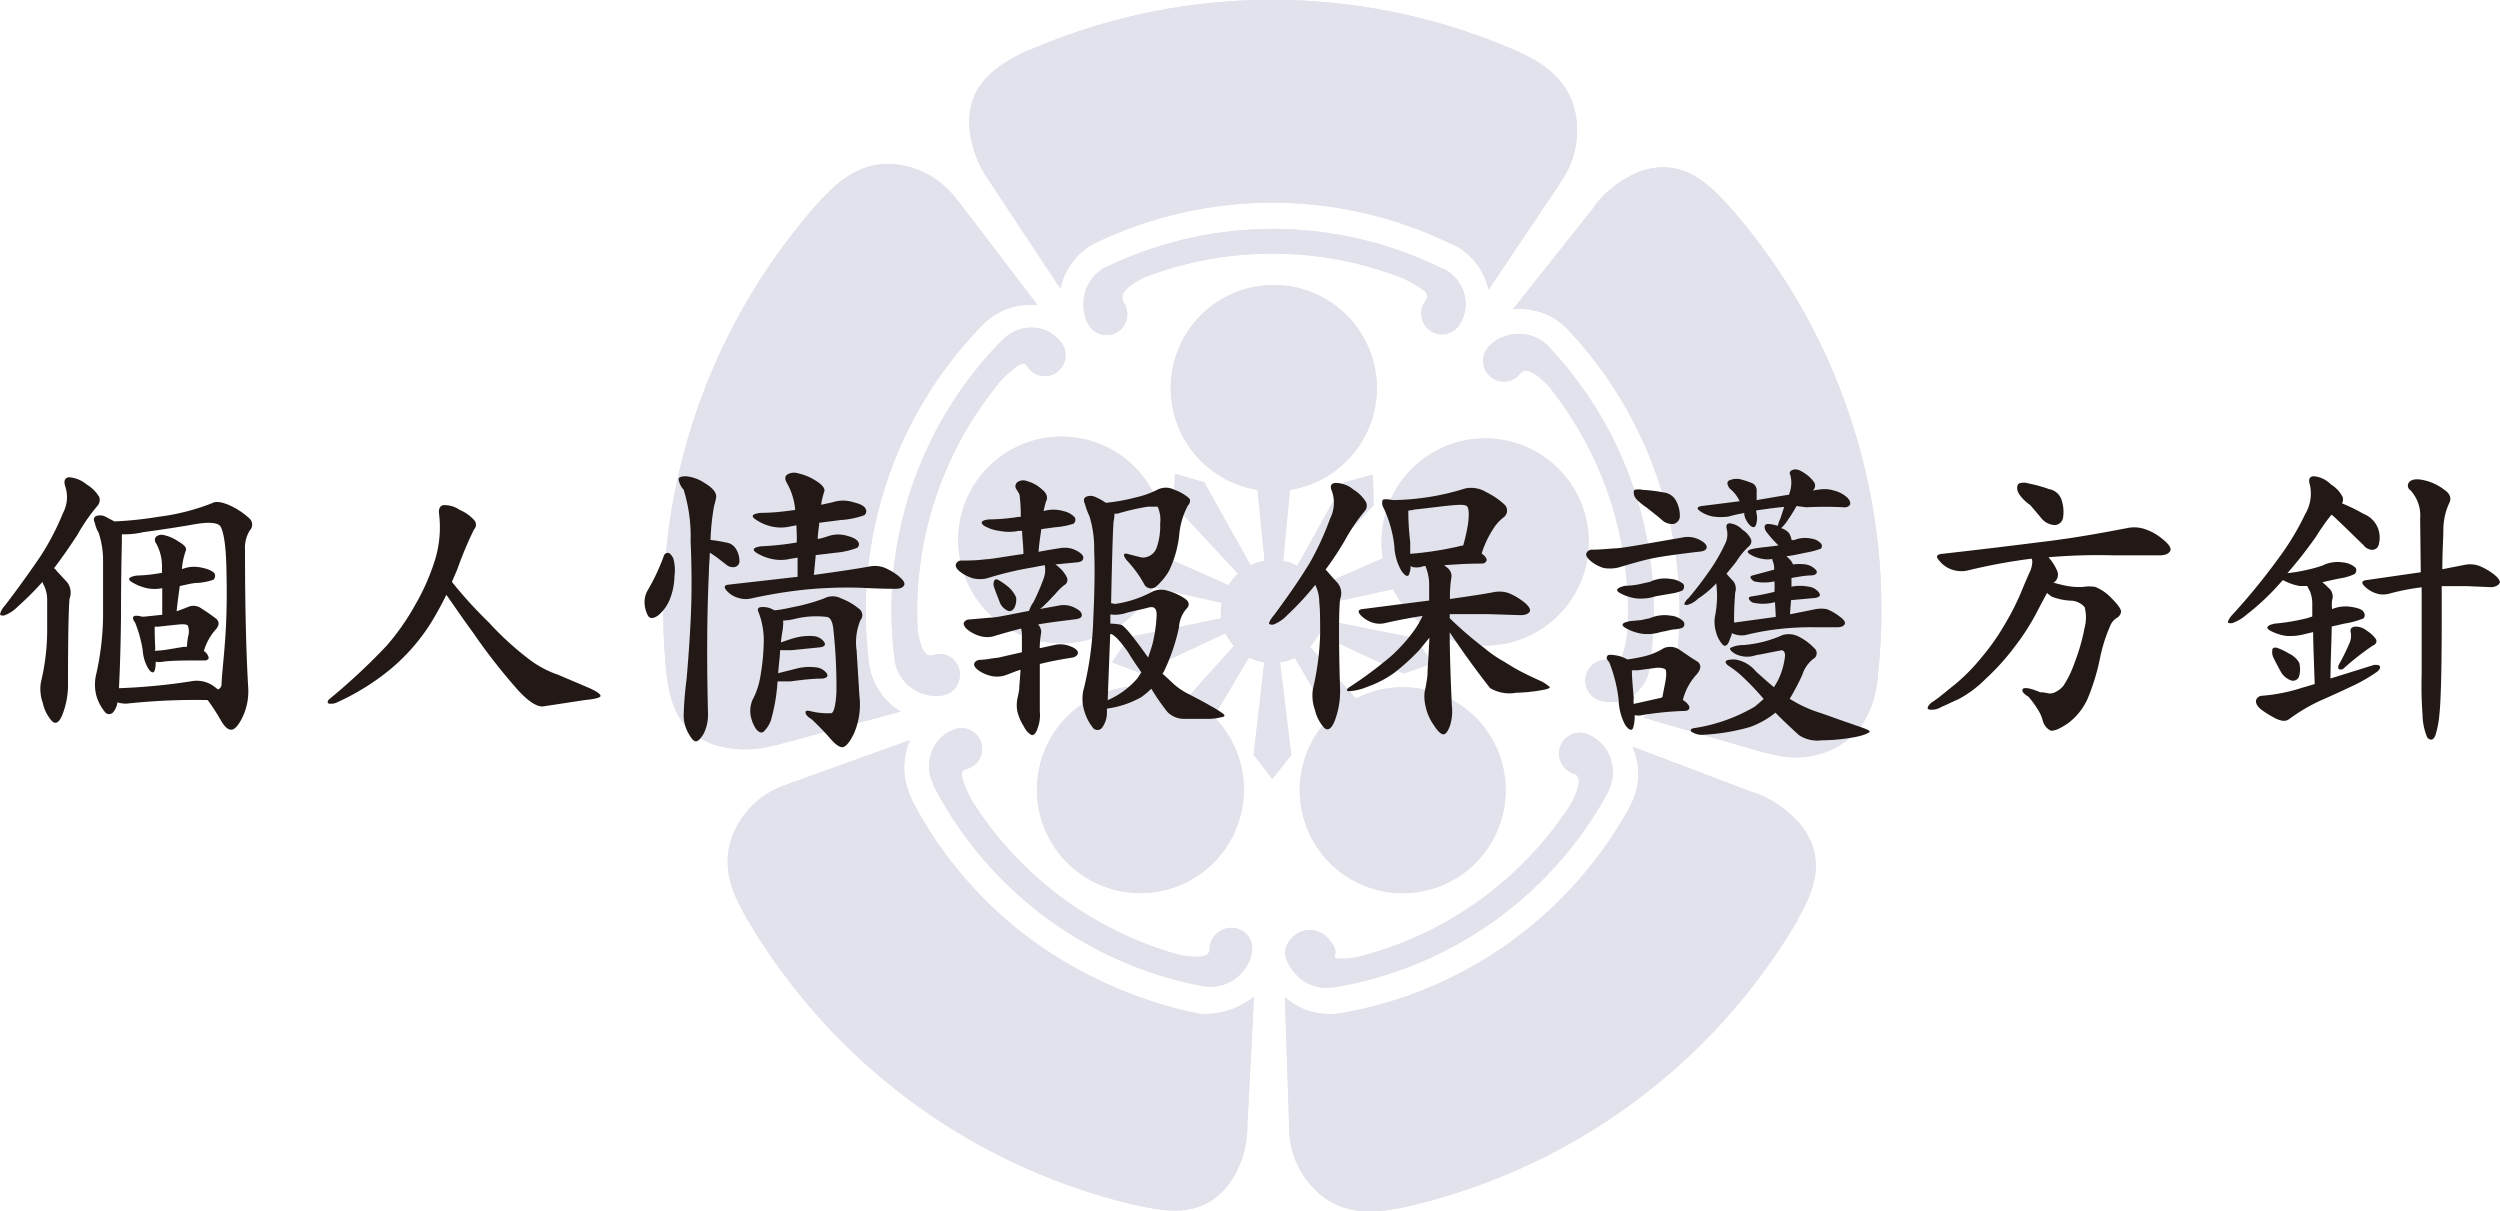
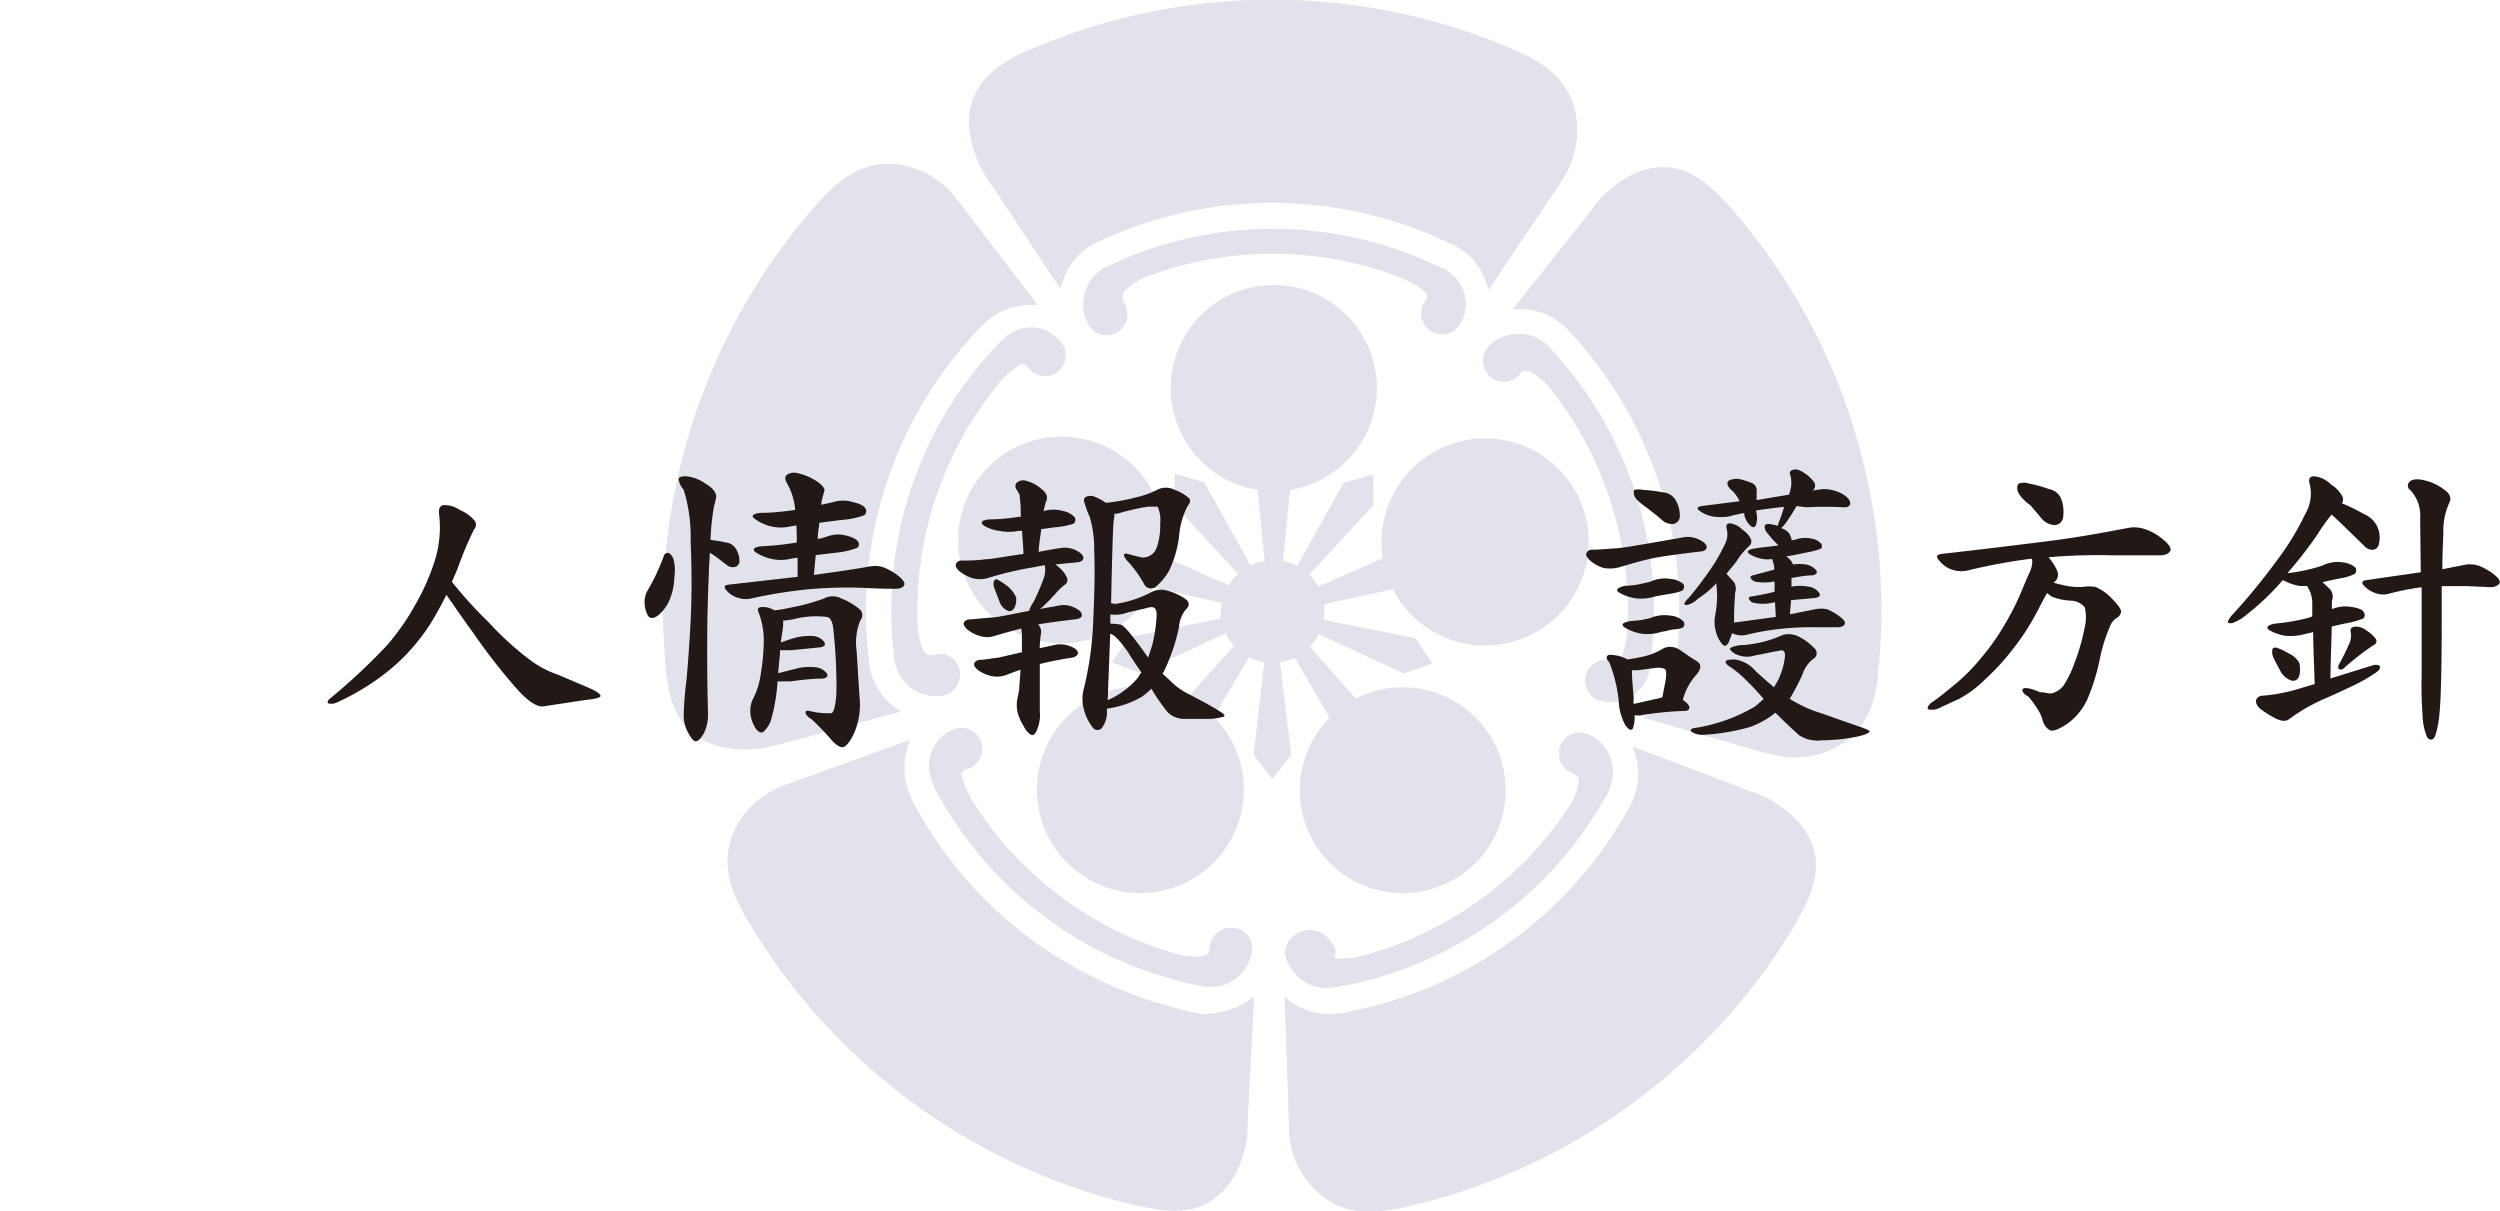
<svg xmlns="http://www.w3.org/2000/svg" viewBox="0 0 198.16 95.98">
  <defs>
    <style>.cls-1,.cls-2{fill:#e2e2ec;}.cls-2{fill-rule:evenodd;}.cls-3{fill:#221815;}</style>
  </defs>
  <title>ttl_privacy</title>
  <g id="レイヤー_2" data-name="レイヤー 2">
    <g id="Layer_3" data-name="Layer 3">
      <path class="cls-1" d="M113,23.84a1.65,1.65,0,0,0,1.3,2.66,1.64,1.64,0,0,0,1.39-.78l0,0a3.1,3.1,0,0,0,.49-1.59,3.2,3.2,0,0,0-1.78-2.84l-.08,0a30.28,30.28,0,0,0-26.64-.11l-.06,0a3.32,3.32,0,0,0-1.74,3,3.13,3.13,0,0,0,.43,1.6v0a1.67,1.67,0,0,0,1.4.78,1.64,1.64,0,0,0,1.64-1.65,1.74,1.74,0,0,0-.32-1l0-.05a.58.58,0,0,1-.07-.36C89,22.79,90.67,22,90.67,22a28.31,28.31,0,0,1,20.39,0,8.63,8.63,0,0,1,1.88,1.09c.32.32.14.57.14.57Z" />
-       <path class="cls-1" d="M101.46,52.5a4.1,4.1,0,0,0,1.18-.36l2.75,4.75a8.16,8.16,0,1,0,2.08-1.52l-3.64-4.11a4,4,0,0,0,.7-1l6.73,3.13,2.27-.8-1.32-2-7.31-1.46a4.4,4.4,0,0,0,.06-.65,4,4,0,0,0,0-.59l5.45-1.19a8.21,8.21,0,1,0-.8-2.45l-5.11,2.24a4.32,4.32,0,0,0-.72-.94l5.1-5.52-.06-2.41-2.32.63-3.67,6.6a4,4,0,0,0-1.13-.39l.55-5.63a8.17,8.17,0,1,0-2.57,0l.56,5.62a4.19,4.19,0,0,0-1.11.36l-3.68-6.58-2.31-.68L93,39.95l5.13,5.52a4.25,4.25,0,0,0-.74.92L92.23,44.1a8.19,8.19,0,1,0-.81,2.46l5.42,1.22a4.44,4.44,0,0,0-.06.68,3.62,3.62,0,0,0,0,.56l-7.29,1.48-1.35,2,2.26.85,6.73-3.16a4.19,4.19,0,0,0,.68,1l-3.68,4.1a8.2,8.2,0,1,0,2.08,1.52L99,52.11a4.19,4.19,0,0,0,1.21.39l-.84,7.33,1.48,1.91,1.5-1.89Z" />
      <path class="cls-1" d="M78.38,14.3,84,22.8l.06.07a5.23,5.23,0,0,1,2.68-3.57l0,0a32.37,32.37,0,0,1,28.4.09l.07,0A5.31,5.31,0,0,1,118,23l0-.05,5.62-8.37.09-.16A7,7,0,0,0,125,10.3c0-3.2-2-5-4.42-6.08l-.16-.09A48.4,48.4,0,0,0,81.53,4l-.07,0C79,5.17,76.75,6.61,76.82,9.9a8.74,8.74,0,0,0,1.52,4.35Z" />
      <path class="cls-1" d="M130.76,52.93v-.09a30.49,30.49,0,0,0-8.09-25.45l0,0a3.29,3.29,0,0,0-3.35-.75,3.11,3.11,0,0,0-1.38.9l0,0a1.65,1.65,0,0,0,1.76,2.63,1.7,1.7,0,0,0,.83-.61l0,0a.55.55,0,0,1,.32-.18c.66-.14,1.9,1.23,1.9,1.23A28.49,28.49,0,0,1,129,50a8.46,8.46,0,0,1-.46,2.12c-.2.41-.5.31-.5.31l-.18-.06a1.7,1.7,0,0,0-1.06,0,1.65,1.65,0,0,0-1.06,2.08,1.63,1.63,0,0,0,1.16,1.09h0a3.07,3.07,0,0,0,1.66,0A3.2,3.2,0,0,0,130.76,52.93Z" />
      <path class="cls-1" d="M146.79,33.5A48.31,48.31,0,0,0,137,16.28l-.06-.05c-1.79-2-3.85-3.71-6.95-2.64a8.74,8.74,0,0,0-3.66,2.79l0,.06-6.35,8-.05.08a5.2,5.2,0,0,1,4.21,1.46l0,0a32.5,32.5,0,0,1,8.65,27.12v.08a5.33,5.33,0,0,1-2.54,3.71l.06,0L140,59.7l.17,0a7.08,7.08,0,0,0,4.29,0c3-1,4.12-3.41,4.4-6.09l0-.18A48.35,48.35,0,0,0,146.79,33.5Z" />
      <path class="cls-1" d="M102.53,77a3.26,3.26,0,0,0,3.16,1.25h.12a30.39,30.39,0,0,0,21.69-15.54l0-.06a3.32,3.32,0,0,0-.31-3.42,3.2,3.2,0,0,0-1.28-1h0a1.65,1.65,0,0,0-2,2.5,1.71,1.71,0,0,0,.83.6l.06,0a.52.52,0,0,1,.26.25c.35.59-.57,2.19-.57,2.19a28.32,28.32,0,0,1-16.53,12,6.38,6.38,0,0,1-1.91.22c-.44-.07-.2-.38-.2-.38v-.2c0-.35-.33-.71-.55-1a1.94,1.94,0,0,0-2.54-.37,2,2,0,0,0-.91,1.44v0A2.84,2.84,0,0,0,102.53,77Z" />
      <path class="cls-1" d="M139.08,62.83l-.08,0-9.5-3.61-.09,0a5.23,5.23,0,0,1-.1,4.46l0,.05a32.43,32.43,0,0,1-23.08,16.59h-.08a5.26,5.26,0,0,1-4.3-1.28v.07l.33,10.09,0,.18a7,7,0,0,0,1.33,4.08c1.9,2.57,4.5,2.89,7.13,2.33l.19,0A48.48,48.48,0,0,0,142.45,73l0-.07c1.36-2.33,2.33-4.82.37-7.44A8.73,8.73,0,0,0,139.08,62.83Z" />
      <path class="cls-1" d="M76.47,61l.19-.06a1.65,1.65,0,0,0,.52-2.91,1.63,1.63,0,0,0-1.58-.2h0a3,3,0,0,0-1.33,1A3.19,3.19,0,0,0,74,62.2l0,.08A30.38,30.38,0,0,0,95.44,78.18h.06a3.3,3.3,0,0,0,3.15-1.35,3.19,3.19,0,0,0,.6-1.53v0a1.65,1.65,0,0,0-.67-1.45,1.73,1.73,0,0,0-2.71,1.34v.06a.52.52,0,0,1-.11.33c-.45.51-2.23.12-2.23.12A28.32,28.32,0,0,1,77.11,63.57a8.56,8.56,0,0,1-.86-2C76.17,61.13,76.47,61,76.47,61Z" />
      <path class="cls-1" d="M99.4,79a6.22,6.22,0,0,1-4.27,1.36h-.05a34.31,34.31,0,0,1-13.29-5.84,32.4,32.4,0,0,1-9.56-11.2l0-.1a5.33,5.33,0,0,1-.11-4.51H72l-9.47,3.41-.17.07a7,7,0,0,0-3.47,2.52c-1.85,2.61-1.36,5.18,0,7.52l.07.17A48.5,48.5,0,0,0,90.3,95.59h.08c2.63.59,5.28.75,7.17-1.93a7.89,7.89,0,0,0,1.32-4.41v-.08l.52-10.13Z" />
      <path class="cls-1" d="M79.15,30.37a8.63,8.63,0,0,1,1.62-1.44c.4-.2.58,0,.58,0l.11.16a1.62,1.62,0,0,0,.84.64,1.65,1.65,0,0,0,1.79-2.61l0,0a3.08,3.08,0,0,0-1.35-1,3.2,3.2,0,0,0-3.25.8l-.07.06a30.49,30.49,0,0,0-8.5,25.32v.06A3.32,3.32,0,0,0,73.18,55a3.28,3.28,0,0,0,1.64.1h0A1.63,1.63,0,0,0,76,54a1.65,1.65,0,0,0-1-2.08,1.7,1.7,0,0,0-1,0H73.9a.53.53,0,0,1-.36,0c-.62-.28-.81-2.11-.81-2.11a28.52,28.52,0,0,1,6.42-19.41Z" />
      <path class="cls-1" d="M61.46,59.06l.06,0,9.82-2.65.08,0a5.2,5.2,0,0,1-2.52-3.68l0,0a32.53,32.53,0,0,1,9-27l.06-.06a5.29,5.29,0,0,1,4.24-1.48l0-.06L76,16l-.12-.13a7,7,0,0,0-3.46-2.53c-3-1-5.33.3-7.14,2.3l-.14.12a48.67,48.67,0,0,0-12.37,37l0,.08c.25,2.69.91,5.27,4,6.24A8.68,8.68,0,0,0,61.46,59.06Z" />
      <path class="cls-2" d="M113,23.84a1.65,1.65,0,0,0,1.3,2.66,1.64,1.64,0,0,0,1.39-.78l0,0a3.1,3.1,0,0,0,.49-1.59,3.2,3.2,0,0,0-1.78-2.84l-.08,0a30.28,30.28,0,0,0-26.64-.11l-.06,0a3.32,3.32,0,0,0-1.74,3,3.13,3.13,0,0,0,.43,1.6v0a1.67,1.67,0,0,0,1.4.78,1.64,1.64,0,0,0,1.64-1.65,1.74,1.74,0,0,0-.32-1l0-.05a.58.58,0,0,1-.07-.36C89,22.79,90.67,22,90.67,22a28.31,28.31,0,0,1,20.39,0,8.63,8.63,0,0,1,1.88,1.09c.32.32.14.57.14.57Z" />
      <path class="cls-2" d="M101.46,52.5a4.1,4.1,0,0,0,1.18-.36l2.75,4.75a8.16,8.16,0,1,0,2.08-1.52l-3.64-4.11a4,4,0,0,0,.7-1l6.73,3.13,2.27-.8-1.32-2-7.31-1.46a4.4,4.4,0,0,0,.06-.65,4,4,0,0,0,0-.59l5.45-1.19a8.21,8.21,0,1,0-.8-2.45l-5.11,2.24a4.32,4.32,0,0,0-.72-.94l5.1-5.52-.06-2.41-2.32.63-3.67,6.6a4,4,0,0,0-1.13-.39l.55-5.63a8.17,8.17,0,1,0-2.57,0l.56,5.62a4.19,4.19,0,0,0-1.11.36l-3.68-6.58-2.31-.68L93,39.95l5.13,5.52a4.25,4.25,0,0,0-.74.92L92.23,44.1a8.19,8.19,0,1,0-.81,2.46l5.42,1.22a4.44,4.44,0,0,0-.06.68,3.62,3.62,0,0,0,0,.56l-7.29,1.48-1.35,2,2.26.85,6.73-3.16a4.19,4.19,0,0,0,.68,1l-3.68,4.1a8.2,8.2,0,1,0,2.08,1.52L99,52.11a4.19,4.19,0,0,0,1.21.39l-.84,7.33,1.48,1.91,1.5-1.89Z" />
      <path class="cls-2" d="M78.38,14.3,84,22.8l.06.07a5.23,5.23,0,0,1,2.68-3.57l0,0a32.37,32.37,0,0,1,28.4.09l.07,0A5.31,5.31,0,0,1,118,23l0-.05,5.62-8.37.09-.16A7,7,0,0,0,125,10.3c0-3.2-2-5-4.42-6.08l-.16-.09A48.4,48.4,0,0,0,81.53,4l-.07,0C79,5.17,76.75,6.61,76.82,9.9a8.74,8.74,0,0,0,1.52,4.35Z" />
      <path class="cls-2" d="M130.76,52.93v-.09a30.49,30.49,0,0,0-8.09-25.45l0,0a3.29,3.29,0,0,0-3.35-.75,3.11,3.11,0,0,0-1.38.9l0,0a1.65,1.65,0,0,0,1.76,2.63,1.7,1.7,0,0,0,.83-.61l0,0a.55.55,0,0,1,.32-.18c.66-.14,1.9,1.23,1.9,1.23A28.49,28.49,0,0,1,129,50a8.46,8.46,0,0,1-.46,2.12c-.2.41-.5.31-.5.31l-.18-.06a1.7,1.7,0,0,0-1.06,0,1.65,1.65,0,0,0-1.06,2.08,1.63,1.63,0,0,0,1.16,1.09h0a3.07,3.07,0,0,0,1.66,0A3.2,3.2,0,0,0,130.76,52.93Z" />
-       <path class="cls-2" d="M146.79,33.5A48.31,48.31,0,0,0,137,16.28l-.06-.05c-1.79-2-3.85-3.71-6.95-2.64a8.74,8.74,0,0,0-3.66,2.79l0,.06-6.35,8-.05.08a5.2,5.2,0,0,1,4.21,1.46l0,0a32.5,32.5,0,0,1,8.65,27.12v.08a5.33,5.33,0,0,1-2.54,3.71l.06,0L140,59.7l.17,0a7.08,7.08,0,0,0,4.29,0c3-1,4.12-3.41,4.4-6.09l0-.18A48.35,48.35,0,0,0,146.79,33.5Z" />
+       <path class="cls-2" d="M146.79,33.5A48.31,48.31,0,0,0,137,16.28l-.06-.05c-1.79-2-3.85-3.71-6.95-2.64a8.74,8.74,0,0,0-3.66,2.79l0,.06-6.35,8-.05.08a5.2,5.2,0,0,1,4.21,1.46l0,0a32.5,32.5,0,0,1,8.65,27.12v.08a5.33,5.33,0,0,1-2.54,3.71l.06,0L140,59.7l.17,0c3-1,4.12-3.41,4.4-6.09l0-.18A48.35,48.35,0,0,0,146.79,33.5Z" />
      <path class="cls-2" d="M102.53,77a3.26,3.26,0,0,0,3.16,1.25h.12a30.39,30.39,0,0,0,21.69-15.54l0-.06a3.32,3.32,0,0,0-.31-3.42,3.2,3.2,0,0,0-1.28-1h0a1.65,1.65,0,0,0-2,2.5,1.71,1.71,0,0,0,.83.6l.06,0a.52.52,0,0,1,.26.25c.35.59-.57,2.19-.57,2.19a28.32,28.32,0,0,1-16.53,12,6.38,6.38,0,0,1-1.91.22c-.44-.07-.2-.38-.2-.38v-.2c0-.35-.33-.71-.55-1a1.94,1.94,0,0,0-2.54-.37,2,2,0,0,0-.91,1.44v0A2.84,2.84,0,0,0,102.53,77Z" />
      <path class="cls-2" d="M139.08,62.83l-.08,0-9.5-3.61-.09,0a5.23,5.23,0,0,1-.1,4.46l0,.05a32.43,32.43,0,0,1-23.08,16.59h-.08a5.26,5.26,0,0,1-4.3-1.28v.07l.33,10.09,0,.18a7,7,0,0,0,1.33,4.08c1.9,2.57,4.5,2.89,7.13,2.33l.19,0A48.48,48.48,0,0,0,142.45,73l0-.07c1.36-2.33,2.33-4.82.37-7.44A8.73,8.73,0,0,0,139.08,62.83Z" />
      <path class="cls-2" d="M76.47,61l.19-.06a1.65,1.65,0,0,0,.52-2.91,1.63,1.63,0,0,0-1.58-.2h0a3,3,0,0,0-1.33,1A3.19,3.19,0,0,0,74,62.2l0,.08A30.38,30.38,0,0,0,95.44,78.18h.06a3.3,3.3,0,0,0,3.15-1.35,3.19,3.19,0,0,0,.6-1.53v0a1.65,1.65,0,0,0-.67-1.45,1.73,1.73,0,0,0-2.71,1.34v.06a.52.52,0,0,1-.11.33c-.45.51-2.23.12-2.23.12A28.32,28.32,0,0,1,77.11,63.57a8.56,8.56,0,0,1-.86-2C76.17,61.13,76.47,61,76.47,61Z" />
      <path class="cls-2" d="M99.4,79a6.22,6.22,0,0,1-4.27,1.36h-.05a34.31,34.31,0,0,1-13.29-5.84,32.4,32.4,0,0,1-9.56-11.2l0-.1a5.33,5.33,0,0,1-.11-4.51H72l-9.47,3.41-.17.07a7,7,0,0,0-3.47,2.52c-1.85,2.61-1.36,5.18,0,7.52l.07.17A48.5,48.5,0,0,0,90.3,95.59h.08c2.63.59,5.28.75,7.17-1.93a7.89,7.89,0,0,0,1.32-4.41v-.08l.52-10.13Z" />
      <path class="cls-2" d="M79.15,30.37a8.63,8.63,0,0,1,1.62-1.44c.4-.2.58,0,.58,0l.11.16a1.62,1.62,0,0,0,.84.64,1.65,1.65,0,0,0,1.79-2.61l0,0a3.08,3.08,0,0,0-1.35-1,3.2,3.2,0,0,0-3.25.8l-.07.06a30.49,30.49,0,0,0-8.5,25.32v.06A3.32,3.32,0,0,0,73.18,55a3.28,3.28,0,0,0,1.64.1h0A1.63,1.63,0,0,0,76,54a1.65,1.65,0,0,0-1-2.08,1.7,1.7,0,0,0-1,0H73.9a.53.53,0,0,1-.36,0c-.62-.28-.81-2.11-.81-2.11a28.52,28.52,0,0,1,6.42-19.41Z" />
      <path class="cls-2" d="M61.46,59.06l.06,0,9.82-2.65.08,0a5.2,5.2,0,0,1-2.52-3.68l0,0a32.53,32.53,0,0,1,9-27l.06-.06a5.29,5.29,0,0,1,4.24-1.48l0-.06L76,16l-.12-.13a7,7,0,0,0-3.46-2.53c-3-1-5.33.3-7.14,2.3l-.14.12a48.67,48.67,0,0,0-12.37,37l0,.08c.25,2.69.91,5.27,4,6.24A8.68,8.68,0,0,0,61.46,59.06Z" />
-       <path class="cls-3" d="M5,40.65a2.67,2.67,0,0,0,.17-2.1c-.15-.45,0-.7.3-.72a2.45,2.45,0,0,1,1.4.57,2.91,2.91,0,0,1,1,1,.72.72,0,0,1-.15.7,14.37,14.37,0,0,0-1.57,2.27c-.6.92-1.22,1.82-1.87,2.67a.51.51,0,0,1,.2.2l.85.92a1.35,1.35,0,0,1,.18,1.3c-.07.8-.12,3-.12,6.65a6.47,6.47,0,0,1-.4,2.42c-.25.7-.55.92-.85.65a3.14,3.14,0,0,1-.75-1.47,3.27,3.27,0,0,1-.15-1.62A17.64,17.64,0,0,0,3.74,50V47.6a2.59,2.59,0,0,0-.3-1.28.51.51,0,0,1-.07-.2,23.81,23.81,0,0,1-1.95,1.95,2.94,2.94,0,0,1-1.1.72c-.22,0-.35,0-.3-.17A1.54,1.54,0,0,1,.39,48c1.07-1.4,2.05-2.77,2.88-4A20.58,20.58,0,0,0,5,40.65ZM19.26,56.77c-.33.7-.65,1.07-.93,1.07s-.55-.25-.87-.82a15.08,15.08,0,0,0-1-1.53,50.71,50.71,0,0,0-6.4.28,2.18,2.18,0,0,1-.75-.1,1.53,1.53,0,0,1-.3.73.42.42,0,0,1-.72,0,3.68,3.68,0,0,1-.65-1.25,3.54,3.54,0,0,1,0-1.77,22,22,0,0,0,.53-4.5c0-1.75,0-3.22,0-4.4a7,7,0,0,0-.35-2.25,2.57,2.57,0,0,1-.3-.77c-.12-.25-.1-.45.08-.55a1,1,0,0,1,.67,0l.8.42a28.62,28.62,0,0,0,3.5-.37,17.39,17.39,0,0,0,4.25-1.08c.27-.17.82-.1,1.5.23a5.93,5.93,0,0,1,1.47,1,.67.67,0,0,1,0,.95,2.58,2.58,0,0,0-.37,1.47c0,4.7.1,8.35.25,10.9A4.81,4.81,0,0,1,19.26,56.77ZM9.43,54.55A48,48,0,0,0,15.16,54a2.3,2.3,0,0,1,1.82.42l.3.23a.47.47,0,0,0,.28-.35c0-.6.17-1.9.3-3.8s.13-3.85.08-5.7-.28-2.92-.53-3.15-.93-.28-1.95-.1-2.4.4-4.1.63a6.64,6.64,0,0,1-1.7.17c0,.13,0,.3,0,.5,0,.4-.07,2.45-.07,6.12C9.56,51.67,9.48,53.55,9.43,54.55Zm1.15-5.67c.08-.1.3-.1.68,0l.15,0,1.45-.15V46.62a2.92,2.92,0,0,1-1.22,0,3.79,3.79,0,0,1-1.22-.5c-.35-.22-.2-.4.42-.5a12.14,12.14,0,0,0,2-.22c0-.15,0-.33,0-.42a3.78,3.78,0,0,0-.47-1.92.41.41,0,0,1,0-.52.72.72,0,0,1,.65-.12,3.28,3.28,0,0,1,1.15.52c.45.25.63.5.57.67s-.1.3-.15.48a5.38,5.38,0,0,0-.17,1h.07A2.54,2.54,0,0,1,16,45c.53.1.87.28,1,.45a.42.42,0,0,1-.08.5,4.73,4.73,0,0,1-1.2.25c-.45,0-.95.15-1.47.25-.07.55-.18,1.25-.25,2,.3-.1.63-.23.88-.33a1.06,1.06,0,0,1,1.07.1c.4.25.8.53,1.13.78s.35.57-.07,1a4.41,4.41,0,0,0-.85,1.6.85.85,0,0,1,.38.53c0,.15-.15.22-.33.22-1.47,0-2.6,0-3.3.1a1.43,1.43,0,0,1-.57,0,2.21,2.21,0,0,1-.08.7c-.1.25-.3.17-.52-.18a3.29,3.29,0,0,1-.43-1.45,10.06,10.06,0,0,0-.6-2.17C10.53,49.12,10.51,48.95,10.58,48.87Zm1.68,2.7c.65,0,1.42-.17,2.25-.3a1.26,1.26,0,0,1,.3,0,7.87,7.87,0,0,1,.1-.83,1.35,1.35,0,0,0,0-.8c0-.15-.3-.2-.75-.15s-1,.1-1.58.17l-.32,0c0,.28,0,.88.05,1.78Z" />
      <path class="cls-3" d="M32.88,48a17.7,17.7,0,0,0,1.57-3.52,8.83,8.83,0,0,0,.35-3.77c-.05-.35.07-.6.32-.67a2.11,2.11,0,0,1,1.32.38,3.11,3.11,0,0,1,1.18.85.54.54,0,0,1-.05.7,29.8,29.8,0,0,0-1.32,3.15l-.43,1a34,34,0,0,0,2.93,3.22,23.86,23.86,0,0,0,3.3,3,8.06,8.06,0,0,0,2.2,1.15l2.35,1c.7.3,1,.53,1,.67s-.43.25-1.25.33L43,56c-.5,0-1.12-.42-1.9-1.25a47,47,0,0,1-3.6-4.6c-1-1.37-1.7-2.42-2.12-3-.37.75-.78,1.5-1.22,2.22A15.63,15.63,0,0,1,31,53a18.9,18.9,0,0,1-4.28,2.67,1,1,0,0,1-.62.1c-.17,0-.17-.2,0-.35a49.6,49.6,0,0,0,4.53-4.22A18.76,18.76,0,0,0,32.88,48Z" />
      <path class="cls-3" d="M52.94,43.82c.13,0,.27.15.42.42a3.38,3.38,0,0,1,.1,1.42,5.21,5.21,0,0,1-.32,1.72,3.22,3.22,0,0,1-.95,1.38c-.4.3-.7.3-.85,0a2.32,2.32,0,0,1-.25-1,1.86,1.86,0,0,1,.22-.92A16.36,16.36,0,0,0,52.64,44,.35.35,0,0,1,52.94,43.82Zm2.87,14.27c-.25.45-.47.67-.65.67s-.35-.2-.6-.65a2.89,2.89,0,0,1-.37-1.42,28.43,28.43,0,0,1,.23-2.85c.1-1.12.22-2.65.32-4.6s.1-4.07,0-6.35a12.45,12.45,0,0,0-.55-4.07,1.58,1.58,0,0,1-.4-.82c0-.17.18-.25.58-.25a3.16,3.16,0,0,1,1.5.55c.6.35.9.72.9,1.07a4.47,4.47,0,0,1-.17.73,18.61,18.61,0,0,0-.28,2.7,10.45,10.45,0,0,1,1.22.2,1.07,1.07,0,0,1,.82.55,1.82,1.82,0,0,1,.25,1,.47.47,0,0,1-.4.4.8.8,0,0,1-.65-.2c-.4-.3-.78-.62-1.15-.85a.81.81,0,0,0-.15-.08c0,.45-.07,1-.07,1.57-.15,3.15-.18,6.9-.07,11.17A3.41,3.41,0,0,1,55.81,58.09Zm7.32-16.45-.45.08a3.34,3.34,0,0,1-1.57,0,3.59,3.59,0,0,1-1.25-.57c-.37-.25-.22-.43.45-.5,1,0,1.9-.12,2.72-.23a5.14,5.14,0,0,0-.65-2.12c-.18-.3-.18-.53,0-.67a1,1,0,0,1,.85-.12,4.36,4.36,0,0,1,1.4.57c.55.33.75.63.72.83a5.76,5.76,0,0,0-.18.65,1.47,1.47,0,0,0-.07.45l.9-.2a2.68,2.68,0,0,1,1.65,0c.55.13.85.3.95.5a.39.39,0,0,1-.1.53,6.54,6.54,0,0,1-1.87.38l-1.7.22v.17a10.85,10.85,0,0,0-.12,1.1c.25,0,.5-.12.72-.17a2.46,2.46,0,0,1,1.58-.08c.5.13.82.3.92.5a.34.34,0,0,1-.1.47,6.39,6.39,0,0,1-1.68.38L64.66,44l-.15,1.57q2.74-.37,4.43-.67a2.15,2.15,0,0,1,1.12.08,4.7,4.7,0,0,1,1.15.67c.4.33.55.57.45.75s-.32.27-.67.27-1.25,0-2.7-.08a34.44,34.44,0,0,0-4.52.15,38.67,38.67,0,0,0-4.25.7,1.88,1.88,0,0,1-1-.05,1.91,1.91,0,0,1-.92-.57c-.25-.28-.2-.45.17-.48l5.45-.62V44.2l-.6.1a3.29,3.29,0,0,1-1.47,0,3.81,3.81,0,0,1-1.22-.5c-.35-.25-.2-.42.42-.5a22.22,22.22,0,0,0,2.8-.3C63.18,42.52,63.13,42,63.13,41.65Zm2.47,7.27a7,7,0,0,0-2.53.13,4.92,4.92,0,0,1-1,.15,1.89,1.89,0,0,1,0,.4c0,.28-.12.72-.17,1.33.3-.1.65-.23,1-.33a4.42,4.42,0,0,1,1.6-.17,1.17,1.17,0,0,1,.83.47c.15.22,0,.38-.33.42l-2.3.23c-.4,0-.67,0-.87,0,0,.5-.1,1.1-.15,1.82L63.11,53a4.1,4.1,0,0,1,1.6-.1,1.22,1.22,0,0,1,.82.47c.15.22,0,.38-.35.42-.92,0-1.8.13-2.55.22h-1a14.22,14.22,0,0,1-.5,3,2.23,2.23,0,0,1-.62,1c-.2.13-.4,0-.6-.25a2.89,2.89,0,0,1-.42-1.1,2.3,2.3,0,0,1,.15-1.17,6,6,0,0,0,.65-2,17.17,17.17,0,0,0,.25-2.7,6.16,6.16,0,0,0-.43-2.3c-.1-.22,0-.37.25-.37a1.62,1.62,0,0,1,1,.25c.43,0,1.1-.17,2-.35a16.91,16.91,0,0,0,1.95-.58,1.46,1.46,0,0,1,1.38,0,4.87,4.87,0,0,1,1.38.8.62.62,0,0,1,.13.92,4.59,4.59,0,0,0-.3,2.42l.22,3.57a5.79,5.79,0,0,1-.4,2.92c-.32.7-.65,1.1-.9,1.15s-.62-.22-1-.67a20.48,20.48,0,0,0-1.5-1.55c-.3-.17-.47-.37-.47-.52s.1-.17.35-.12a5.77,5.77,0,0,0,1.68.17c.2,0,.37-.62.42-1.7a42.22,42.22,0,0,0-.25-5C66,49.37,65.86,49,65.61,48.92Z" />
      <path class="cls-3" d="M82.24,57.74c-.12.4-.33.57-.48.52a1.49,1.49,0,0,1-.6-.67,3.89,3.89,0,0,1-.52-1.2,2.69,2.69,0,0,1,0-1,8,8,0,0,0,.15-.8c0-.3.07-.83.1-1.5-.35.1-.7.25-1.05.38a2.13,2.13,0,0,1-1.17.13,2.82,2.82,0,0,1-1.05-.42c-.3-.2-.45-.42-.4-.58s.2-.27.45-.3c.43,0,.92-.12,1.45-.17L81,51.7V50.27c0-.17-.05-.35-.05-.45-.62.15-1.3.35-2,.55a1.92,1.92,0,0,1-1.18.07,2.85,2.85,0,0,1-1-.47c-.3-.22-.42-.45-.37-.62a.49.49,0,0,1,.45-.25l1.72-.15c.4,0,1.42-.23,3-.53a2.33,2.33,0,0,1,.35-.7,17.43,17.43,0,0,0,.78-1.8,2,2,0,0,0,.13-1,.27.27,0,0,1,0-.12c-.4.05-.78.15-1.12.2a27.07,27.07,0,0,0-3.45.83,2.33,2.33,0,0,1-1.17,0,3.21,3.21,0,0,1-1-.52c-.28-.22-.37-.42-.32-.6a.45.45,0,0,1,.42-.28c.6,0,1.22,0,1.93-.1.42,0,1.42-.2,3-.42,0-.7-.1-1.3-.1-1.83-.1,0-.2,0-.3,0a3.75,3.75,0,0,1-1.5,0A3.14,3.14,0,0,1,78,41.67c-.35-.25-.2-.45.43-.5a15.68,15.68,0,0,0,2.3-.2l.18,0V40.7a12.28,12.28,0,0,0-.1-1.5,3.48,3.48,0,0,0-.27-.45.42.42,0,0,1,.1-.53.8.8,0,0,1,.78-.08,2.79,2.79,0,0,1,1.17.65c.4.32.5.67.3,1,0,.08-.08.28-.12.5a1.57,1.57,0,0,0-.05.22,2.81,2.81,0,0,1,1.57,0,1.68,1.68,0,0,1,.9.5.39.39,0,0,1-.1.5,6,6,0,0,1-1.43.28l-1.12.15c-.07.5-.17,1.1-.22,1.8.53-.1,1.1-.2,1.75-.3a2,2,0,0,1,1.25.2c.38.2.57.4.55.6s-.2.3-.47.33l-1.75.17a1.76,1.76,0,0,1,.28.22,2.4,2.4,0,0,1,.63.8.47.47,0,0,1-.22.63,4.59,4.59,0,0,0-.7.7c-.23.22-.47.52-.78.8a2.74,2.74,0,0,1-.43.38L83.93,48a1.87,1.87,0,0,1,1.25.17c.38.18.57.38.57.58s-.2.3-.47.33c-1.18.15-2.22.27-3,.42a.85.85,0,0,1,.25.63,8.12,8.12,0,0,0-.12,1.25l1.15-.25a2.07,2.07,0,0,1,1.28.1c.42.15.6.35.6.52s-.18.33-.47.38c-1,.15-1.85.33-2.55.5,0,1.08,0,2.35,0,3.77A2.93,2.93,0,0,1,82.24,57.74ZM78.79,46.07a.2.2,0,0,1,.3-.12,5.08,5.08,0,0,1,.83.57,2.28,2.28,0,0,1,.62.83,1.4,1.4,0,0,1-.15.85c-.15.22-.33.3-.53.2a1.21,1.21,0,0,1-.6-.62c-.15-.4-.33-.83-.47-1.25A.68.68,0,0,1,78.79,46.07Zm9.6,1.8a8.86,8.86,0,0,0,2.85-.92,1.61,1.61,0,0,1,1.33-.12,4.63,4.63,0,0,1,1.32.6c.4.25.43.57.13.85a2.49,2.49,0,0,0-.57,1.45,15.44,15.44,0,0,1-1.22,3.55s-.08.07-.08.12c.22.2.47.43.68.63a5.35,5.35,0,0,0,1.42,1c.6.32,1.2.62,1.7.92a8.53,8.53,0,0,1,1,.62c.18.15.13.25-.15.28a4,4,0,0,1-1.1.13H93.93a1.86,1.86,0,0,1-1.37-.52,15.85,15.85,0,0,1-1.3-1.87,6.35,6.35,0,0,1-.8.67,7.66,7.66,0,0,1-2.65.9h-.07c0,.1,0,.23,0,.3a2,2,0,0,1-.35,1.17.46.46,0,0,1-.8,0,3.76,3.76,0,0,1-.65-1.3,3.19,3.19,0,0,1,0-1.87A26.66,26.66,0,0,0,86.66,49c.1-2.12.13-3.92.07-5.35a8.75,8.75,0,0,0-.37-2.72,6,6,0,0,1-.37-1c-.12-.25-.1-.45.1-.55a.85.85,0,0,1,.7,0,4.19,4.19,0,0,1,.85.47l.07,0a14.77,14.77,0,0,0,2.3-.42,7.2,7.2,0,0,0,1.7-.6,1.5,1.5,0,0,1,1.4,0,3.48,3.48,0,0,1,1.15.67c.13.17.07.38-.12.6a6.2,6.2,0,0,0-.68,2.4,8.73,8.73,0,0,1-.8,2.75,4.84,4.84,0,0,1-1,1.22.62.62,0,0,1-.92-.08,9.13,9.13,0,0,0-1.45-2c-.33-.45-.25-.6.22-.45.27.07.65.17,1,.25a1.16,1.16,0,0,0,1.17-.78,5.19,5.19,0,0,0,.28-1.9,2.61,2.61,0,0,0-.2-1.35s-.27,0-.77,0a18.63,18.63,0,0,0-2.4.55.86.86,0,0,1-.25,0,3.07,3.07,0,0,1-.07.6c-.05.45-.12,2.63-.2,6.5ZM88,50.25l-.2,5.25a6.58,6.58,0,0,0,2.37-1.75c.1-.15.2-.33.3-.45-.33-.5-.7-1-1.05-1.6C88.73,50.72,88.26,50.25,88,50.25Zm3,1.87c.13-.35.25-.72.35-1.07a11.75,11.75,0,0,0,.33-2.3c0-.55-.2-.72-.7-.58s-1.12.25-1.67.4a2.76,2.76,0,0,1-1.3.13v.13c0,.2,0,.42,0,.6a5,5,0,0,1,.8.08c.22,0,.78.67,1.63,1.82C90.61,51.57,90.83,51.87,91,52.12Z" />
-       <path class="cls-3" d="M105.43,41.1a2.76,2.76,0,0,0,.15-2.15c-.18-.4-.1-.65.28-.67a2.18,2.18,0,0,1,1.42.53,2.89,2.89,0,0,1,1,1,.66.66,0,0,1-.12.72,14.36,14.36,0,0,0-1.57,2.32,24.55,24.55,0,0,1-1.52,2.3l.13.13c.25.3.55.63.82.92a1.3,1.3,0,0,1,.2,1.3c-.1.88-.12,3.27,0,7.12a6.61,6.61,0,0,1-.4,2.45c-.25.67-.55.9-.85.63a3.23,3.23,0,0,1-.75-1.45,3.34,3.34,0,0,1-.15-1.65,21.46,21.46,0,0,0,.57-4.3c0-1.15,0-2-.07-2.57a3,3,0,0,0-.32-1.37,22.23,22.23,0,0,1-2.22,2.4,3,3,0,0,1-1.1.75c-.25,0-.37,0-.33-.17a2.2,2.2,0,0,1,.38-.58c1.08-1.45,2.05-2.85,2.85-4.17A22.46,22.46,0,0,0,105.43,41.1Zm9.47,16.5c-.15.42-.35.65-.55.6s-.45-.32-.72-.75A4,4,0,0,1,113,56a3.29,3.29,0,0,1-.08-1.15,11.94,11.94,0,0,0,.23-1.35c0-.57.1-1.57.15-2.95l-.82,1a17.92,17.92,0,0,1-1.95,1.77,8.45,8.45,0,0,1-2.15,1.12,4.48,4.48,0,0,1-1.45.35c-.25,0-.22-.17.1-.37a32.65,32.65,0,0,0,3.22-2.4,13.19,13.19,0,0,0,1.88-2.1,7.65,7.65,0,0,0,.63-1.1c-1,.15-2,.35-2.9.55a1.85,1.85,0,0,1-1,0,2.26,2.26,0,0,1-1-.6c-.28-.3-.2-.47.2-.5l5.22-.67c0-.47,0-.92,0-1.27a3.74,3.74,0,0,0-.3-1.47,1.2,1.2,0,0,0-.35.08,1.64,1.64,0,0,1-.7,0s-.1-.08-.12-.08a1.61,1.61,0,0,1-.1.6c-.07.3-.3.25-.62-.2a4.27,4.27,0,0,1-.57-2,9.6,9.6,0,0,0-.85-3,.74.74,0,0,1-.08-.62c.08-.1.38-.08.83,0a20.41,20.41,0,0,0,3-.27,19.31,19.31,0,0,0,2.7-.65,2.29,2.29,0,0,1,1.67.28,6.16,6.16,0,0,1,1.47,1,.66.66,0,0,1-.07,1,3.31,3.31,0,0,0-.75.8,8,8,0,0,0-1,2.07c.27.2.4.38.4.52a.36.36,0,0,1-.37.28c-1.2,0-2.22.08-3,.13l.18.15a.84.84,0,0,1,.4.78,9.33,9.33,0,0,0-.12,1.75c1.38-.2,2.58-.37,3.5-.55a2.28,2.28,0,0,1,1.15.08,5.13,5.13,0,0,1,1.2.7c.4.32.57.6.47.77s-.35.28-.72.28l-2.5-.08c-1,0-2.1,0-3.12,0V49a29.93,29.93,0,0,0,2.75,2.37,9.69,9.69,0,0,0,1.55,1.07c.4.25.85.53,1.27.75s1,.5,1.55.75a2.81,2.81,0,0,1,.82.53c0,.07-.22.17-.57.22a12.82,12.82,0,0,1-2.1.22,3,3,0,0,1-2.07-.37c-1.18-1.5-2.25-3-3.2-4.42,0,1.65.07,3.62.17,5.82A3.83,3.83,0,0,1,114.91,57.59Zm-3.27-17.12c0,.35,0,1.2.15,2.5,0,.33,0,.65,0,.92a27.1,27.1,0,0,0,3.8-.58,1.93,1.93,0,0,1,.4-.08,15.81,15.81,0,0,0,.38-1.7c.1-.75.07-1.25-.07-1.4s-.53-.15-1.28-.08-1.67.2-2.9.33A2.41,2.41,0,0,1,111.63,40.47Z" />
      <path class="cls-3" d="M127.91,43.47c.63,0,2.45-.35,5.47-.87a2,2,0,0,1,1.3.17q.6.3.6.6c0,.2-.22.33-.53.35-1.3.15-2.42.3-3.32.45s-1.92.45-3.1.8a2.91,2.91,0,0,1-1.22.05,3,3,0,0,1-1-.53c-.3-.25-.43-.47-.37-.62a.46.46,0,0,1,.47-.3C126.69,43.57,127.29,43.52,127.91,43.47Zm-.5,8.5c.1-.1.35-.08.8,0a2.62,2.62,0,0,1,.78.3,13.11,13.11,0,0,0,1.43-.27,5.19,5.19,0,0,0,1.45-.62,1.31,1.31,0,0,1,1.27.13c.45.3.9.63,1.33.88s.4.67-.08,1.17a4.69,4.69,0,0,0-1,1.92c.35.23.52.45.52.6s-.12.25-.32.27a25,25,0,0,0-3.42.33,1.21,1.21,0,0,1-.6,0,3,3,0,0,1-.12,1c-.1.28-.33.2-.62-.2a4.46,4.46,0,0,1-.53-2,11.53,11.53,0,0,0-.75-3C127.33,52.27,127.31,52.07,127.41,52Zm2.47-5.65.9-.2a2.74,2.74,0,0,1,1.65-.23,1.82,1.82,0,0,1,1,.4.42.42,0,0,1-.08.52,4,4,0,0,1-.65.2l-1.45.25a3.87,3.87,0,0,1-1.57.17,3.65,3.65,0,0,1-1.27-.42c-.4-.22-.28-.42.4-.58A6.3,6.3,0,0,0,129.89,46.32Zm.2,2.83.7-.15a2.92,2.92,0,0,1,1.65-.2,1.61,1.61,0,0,1,1,.45.36.36,0,0,1-.05.5,2.15,2.15,0,0,1-.57.13c-.3,0-.7.15-1.12.2a3.51,3.51,0,0,1-1.57.15,3.86,3.86,0,0,1-1.3-.47c-.37-.23-.25-.42.42-.53Zm-.6,6.65,2.22-.5a.09.09,0,0,1,.07-.05l.25-1.3c.08-.5.05-.8,0-.87s-.28-.17-.7-.15l-1.52.2c-.15,0-.33,0-.45,0,0,.42.05,1.17.15,2.2C129.46,55.49,129.49,55.64,129.49,55.79Zm.07-16.47c-.07-.25-.07-.42,0-.5a1.5,1.5,0,0,1,.68,0,11.33,11.33,0,0,1,1.6.2,1.26,1.26,0,0,1,1,.63,2.49,2.49,0,0,1,.32,1.32.64.64,0,0,1-.5.55,1.18,1.18,0,0,1-.9-.3c-.37-.33-.8-.65-1.17-.95C130,39.87,129.64,39.57,129.56,39.32Zm12.85.78c-.2.35-.4.7-.62,1a3.35,3.35,0,0,1-.6.75,1.36,1.36,0,0,1,.63.4,1.64,1.64,0,0,1,.2.55c.05,0,.13,0,.2,0a2.31,2.31,0,0,1,1.35-.12,1.26,1.26,0,0,1,.77.38.31.31,0,0,1,0,.42,5.91,5.91,0,0,1-1.12.3c-.5.1-1,.23-1.62.3a2,2,0,0,1,.25.23,1.14,1.14,0,0,1,.28.42,3.76,3.76,0,0,1,1,0,1.38,1.38,0,0,1,.83.45c.15.22,0,.38-.35.42-.55,0-1.12.13-1.6.2,0,.15,0,.35,0,.52s0,.13,0,.17a3.62,3.62,0,0,1,1.35,0,1.21,1.21,0,0,1,.85.5c.13.22,0,.35-.37.4l-1.87.17c0,.3-.07.7-.07,1.12.78-.15,1.47-.3,2-.4a2.32,2.32,0,0,1,.93,0,4.14,4.14,0,0,1,1,.58c.35.25.47.45.4.6s-.28.25-.58.25-.77,0-1.7,0a22.31,22.31,0,0,0-2.85.13,20.16,20.16,0,0,0-2.7.48,1.73,1.73,0,0,1-1.12-.15c0,.17-.1.33-.15.47-.15.5-.37.65-.57.45a2.34,2.34,0,0,1-.53-1,2.85,2.85,0,0,1-.1-1.15,8.81,8.81,0,0,0,.18-1.62,8.17,8.17,0,0,0-.05-.95v-.15a8,8,0,0,1-1.45,1.22,2,2,0,0,1-.85.5c-.2,0-.28,0-.22-.15a1.13,1.13,0,0,1,.32-.4c.65-.77,1.25-1.57,1.75-2.3a13.79,13.79,0,0,0,1.1-1.92,1.71,1.71,0,0,0,.18-1.2c-.1-.32,0-.5.22-.5a1.57,1.57,0,0,1,1,.5,1.85,1.85,0,0,1,.7.78.52.52,0,0,1-.15.52,5.61,5.61,0,0,0-1,1.2c-.25.35-.55.67-.8,1,.15.17.35.4.55.6a1,1,0,0,1,.13.92c0,.25-.08.92-.08,2,0,.1,0,.25,0,.35l3.3-.45c0-.45-.05-.82-.05-1.15h-.1a3.52,3.52,0,0,1-1.72,0c-.32-.25-.35-.42-.08-.47a18.72,18.72,0,0,0,1.85-.37,6.88,6.88,0,0,0,0-.83,3.66,3.66,0,0,1-1.62,0c-.35-.25-.37-.42-.07-.48l1.67-.45V45a1.84,1.84,0,0,0-.15-.62l0-.08a2,2,0,0,1-.78,0,2.75,2.75,0,0,1-1-.37c-.3-.2-.2-.35.35-.45s1.32-.15,1.92-.25a8.43,8.43,0,0,1-.9-1,.73.73,0,0,1-.2-.47c0-.15.13-.23.28-.23a3.13,3.13,0,0,1,.77.15,2.3,2.3,0,0,1,.2-.58l.3-.92c-.57.05-1.15.13-1.67.2l-.55.08a.25.25,0,0,1,0,.1,1.79,1.79,0,0,1,0,1c-.07.25-.25.3-.47.1a1.7,1.7,0,0,1-.47-.85c0-.05,0-.1,0-.15-.43.08-.85.17-1.22.28a4.47,4.47,0,0,1-1.28,0,2.68,2.68,0,0,1-1-.42c-.32-.22-.25-.37.2-.42l2.93-.37a2.7,2.7,0,0,0-.78-1c-.25-.33-.25-.58,0-.67a1.43,1.43,0,0,1,.8-.08,6.93,6.93,0,0,1,.88.28.63.63,0,0,1,.45.65v.73c.88-.15,1.75-.3,2.57-.43l.1-.35a2.37,2.37,0,0,0,0-1.2c-.1-.18-.05-.33.2-.42s.53,0,.9.25a2.75,2.75,0,0,1,.78.73.49.49,0,0,1-.12.67,3.36,3.36,0,0,1,.5-.08,2.55,2.55,0,0,1,1.22.08,2.44,2.44,0,0,1,1,.52c.25.23.3.45.25.58s-.25.25-.5.22a27.26,27.26,0,0,0-2.95,0Zm-2.6,15.3a20.07,20.07,0,0,0-1.47-1.57,7.67,7.67,0,0,0-1.22-1c-.25-.15-.37-.32-.32-.42s.27-.15.72-.15a2.65,2.65,0,0,1,1.67.95c.5.45,1,.9,1.43,1.25a6.15,6.15,0,0,0,.38-.67,5.77,5.77,0,0,0,.5-1.82c0-.35-.15-.5-.45-.4-.6.1-1.22.25-1.85.35a2.11,2.11,0,0,1-1.65-.1c-.4-.25-.5-.42-.33-.5a2.38,2.38,0,0,1,1-.2,9.38,9.38,0,0,0,3.1-.8,1.73,1.73,0,0,1,1.3.15,4.38,4.38,0,0,1,1.18.88.52.52,0,0,1-.08.88,2.56,2.56,0,0,0-.85,1.25,18.5,18.5,0,0,1-1,1.9,10.14,10.14,0,0,0,2.3,1.08c.42.13,1,.35,1.57.55s1.2.42,1.67.58.8.3.8.38-.37.3-1.2.45a14.81,14.81,0,0,1-2.62.25,2.62,2.62,0,0,1-1.8-.42c-.65-.6-1.3-1.2-1.85-1.77a7,7,0,0,1-2,1.13,16.51,16.51,0,0,1-3.67.62,1.51,1.51,0,0,1-1-.25c-.12-.15,0-.25.25-.28a13.46,13.46,0,0,0,4.78-1.7C139.36,55.79,139.61,55.57,139.81,55.39Z" />
      <path class="cls-3" d="M168.66,41.85a2.59,2.59,0,0,1,1.38.1,4.27,4.27,0,0,1,1.42.82c.47.38.68.7.55.92s-.43.33-.85.33l-3.57,0c-1.7-.05-3.45,0-5.22.15a4,4,0,0,1,.7,1.1.76.76,0,0,1-.27.9s-.08,0-.08,0c.28.08.6.17,1,.25a5.21,5.21,0,0,0,1.4.1,3,3,0,0,1,.95,0,3.54,3.54,0,0,1,1.28.88c.52.52.8.9.77,1.1a.64.64,0,0,1-.32.47,1.31,1.31,0,0,0-.55.67,12.47,12.47,0,0,0-.8,2.55,17.19,17.19,0,0,1-1,3.25,5,5,0,0,1-1.52,1.88c-.68.47-1.18.67-1.43.57a1.24,1.24,0,0,1-.57-.72,3,3,0,0,0-.45-1,7.12,7.12,0,0,0-.7-.95c-.4-.23-.55-.45-.45-.6s.57-.1,1.38.25c.38,0,.63.1.77.1a.94.94,0,0,0,.45-.12,1.86,1.86,0,0,0,.63-.5,8.31,8.31,0,0,0,.88-1.82,15.91,15.91,0,0,0,.8-2.8,3.2,3.2,0,0,0,0-1.6,1.51,1.51,0,0,0-1.1-.52,4.53,4.53,0,0,1-1.53-.33,3.31,3.31,0,0,1-.35-.28c-.17.3-.45.83-.8,1.5a18.21,18.21,0,0,1-1.72,2.7,18.64,18.64,0,0,1-2.37,2.63,8.88,8.88,0,0,1-2.15,1.6c-.58.25-1,.47-1.33.6a1.42,1.42,0,0,1-.9.22c-.18,0-.25-.12-.15-.27a1.06,1.06,0,0,1,.38-.37c.5-.33,1.07-.83,1.75-1.37a15.1,15.1,0,0,0,2.07-2.1,17.81,17.81,0,0,0,1.85-2.62,20.57,20.57,0,0,0,1.3-2.55c.33-.8.57-1.37.72-1.67a2.22,2.22,0,0,0,.18-.8,1.57,1.57,0,0,0-.05-.22,45.63,45.63,0,0,0-5,.92,2.25,2.25,0,0,1-1.15,0,2.16,2.16,0,0,1-1.15-.73c-.33-.35-.25-.52.2-.57,2.95-.33,5.72-.67,8.35-1S167.06,42.15,168.66,41.85Zm-8.75-3c-.05-.25,0-.45.13-.53a1.18,1.18,0,0,1,.75,0,11.1,11.1,0,0,1,1.63.45,1.27,1.27,0,0,1,.95.75,3,3,0,0,1,.15,1.55.7.7,0,0,1-.65.55,1.44,1.44,0,0,1-1-.47l-.93-1.1C160.31,39.6,160,39.17,159.91,38.87Z" />
      <path class="cls-3" d="M182.71,40.77a3.21,3.21,0,0,0,.38-2.35c-.15-.45,0-.67.32-.67a2.15,2.15,0,0,1,1.35.65,2.47,2.47,0,0,1,.93,1,.67.67,0,0,1-.05.5,13.26,13.26,0,0,1,1.7.83,2,2,0,0,1,1.2,1.3,2.13,2.13,0,0,1,0,1.17.52.52,0,0,1-.5.38.9.9,0,0,1-.7-.37c-.8-.77-1.55-1.52-2.28-2.2l-.25-.22c-.35.42-.77,1-1.25,1.77a34.83,34.83,0,0,1-2.25,2.87,11.64,11.64,0,0,0,1.5-.25,10.45,10.45,0,0,0,1.27-.35,2.67,2.67,0,0,1,1.63-.25,1.71,1.71,0,0,1,1,.42.39.39,0,0,1-.08.5,4,4,0,0,1-.9.3c-.47.08-1.08.22-1.65.35.13.1.32.28.47.43a.89.89,0,0,1,.3,1,3,3,0,0,0,0,.7,2.76,2.76,0,0,1,1.55-.17c.53.08.88.22.95.4a.41.41,0,0,1,0,.5,6.54,6.54,0,0,1-1.53.42l-1,.23c0,.9-.08,2.3-.1,4.12l3.47-1.08c.25,0,.4,0,.45.13s-.08.33-.3.47a12.73,12.73,0,0,1-1.72,1c-.8.38-1.7.8-2.67,1.22a14.08,14.08,0,0,0-2.53,1.5c-.25.17-.57.15-1-.05a8.11,8.11,0,0,1-1.15-.7q-.49-.37-.45-.75a.51.51,0,0,1,.45-.37,13.69,13.69,0,0,0,3.25-.65c.3-.08.62-.18.95-.28-.05-1.75-.12-3.12-.12-4.12l-.7.17a4.42,4.42,0,0,1-1.47.13,3.88,3.88,0,0,1-1.25-.42c-.37-.22-.25-.42.38-.55a16.48,16.48,0,0,0,2.52-.42,4.37,4.37,0,0,0,.45-.15V47.9a2.68,2.68,0,0,0-.17-1c-.08-.15-.18-.33-.22-.45l-.6,0A4.22,4.22,0,0,1,181,46l-.07,0-.12.13a19.38,19.38,0,0,1-2.75,2.6,3.47,3.47,0,0,1-1.15.67c-.25,0-.35,0-.3-.17a1.83,1.83,0,0,1,.4-.57,50.52,50.52,0,0,0,3.53-4.32A21.26,21.26,0,0,0,182.71,40.77Zm-2.6,10.77c0-.2.18-.23.35-.2a4.84,4.84,0,0,1,.95.45,1.86,1.86,0,0,1,.83.73,2,2,0,0,1,0,1.07.5.5,0,0,1-.62.35,1.52,1.52,0,0,1-.82-.67c-.2-.37-.43-.78-.6-1.15A1,1,0,0,1,180.11,51.55Zm6.22-1.42c-.07-.25.05-.42.33-.45a1.37,1.37,0,0,1,.95.33,2.4,2.4,0,0,1,.72.67c.1.2,0,.4-.25.5a21.28,21.28,0,0,0-2.3,1.8.32.32,0,0,1-.35.08c-.1,0-.1-.17-.08-.3a17.08,17.08,0,0,0,.9-1.82A1.46,1.46,0,0,0,186.33,50.12Zm5.5-9a2.94,2.94,0,0,0-.78-2.27.42.42,0,0,1-.05-.67c.2-.2.6-.25,1.2-.1a4.09,4.09,0,0,1,1.52.72c.45.3.6.65.45,1a5.12,5.12,0,0,0-.5,2.25c0,.58-.08,1.6-.08,3.07l1.78-.35a2.16,2.16,0,0,1,1.13.08,4.9,4.9,0,0,1,1.17.67c.38.3.55.57.45.72s-.33.3-.68.3l-1.9-.08c-.67,0-1.35,0-2,0v3c0,3.87-.08,6.25-.18,7.12a7.6,7.6,0,0,1-.32,1.7c-.15.4-.4.45-.65.17a4.84,4.84,0,0,1-.37-1.8,31.28,31.28,0,0,1-.07-3.15c0-1.15,0-3.22,0-6.2,0-.22,0-.5,0-.75a18.41,18.41,0,0,0-2.55.5,1.76,1.76,0,0,1-1,0,2.35,2.35,0,0,1-1-.6c-.25-.27-.2-.42.18-.47l4.3-.62Z" />
    </g>
  </g>
</svg>